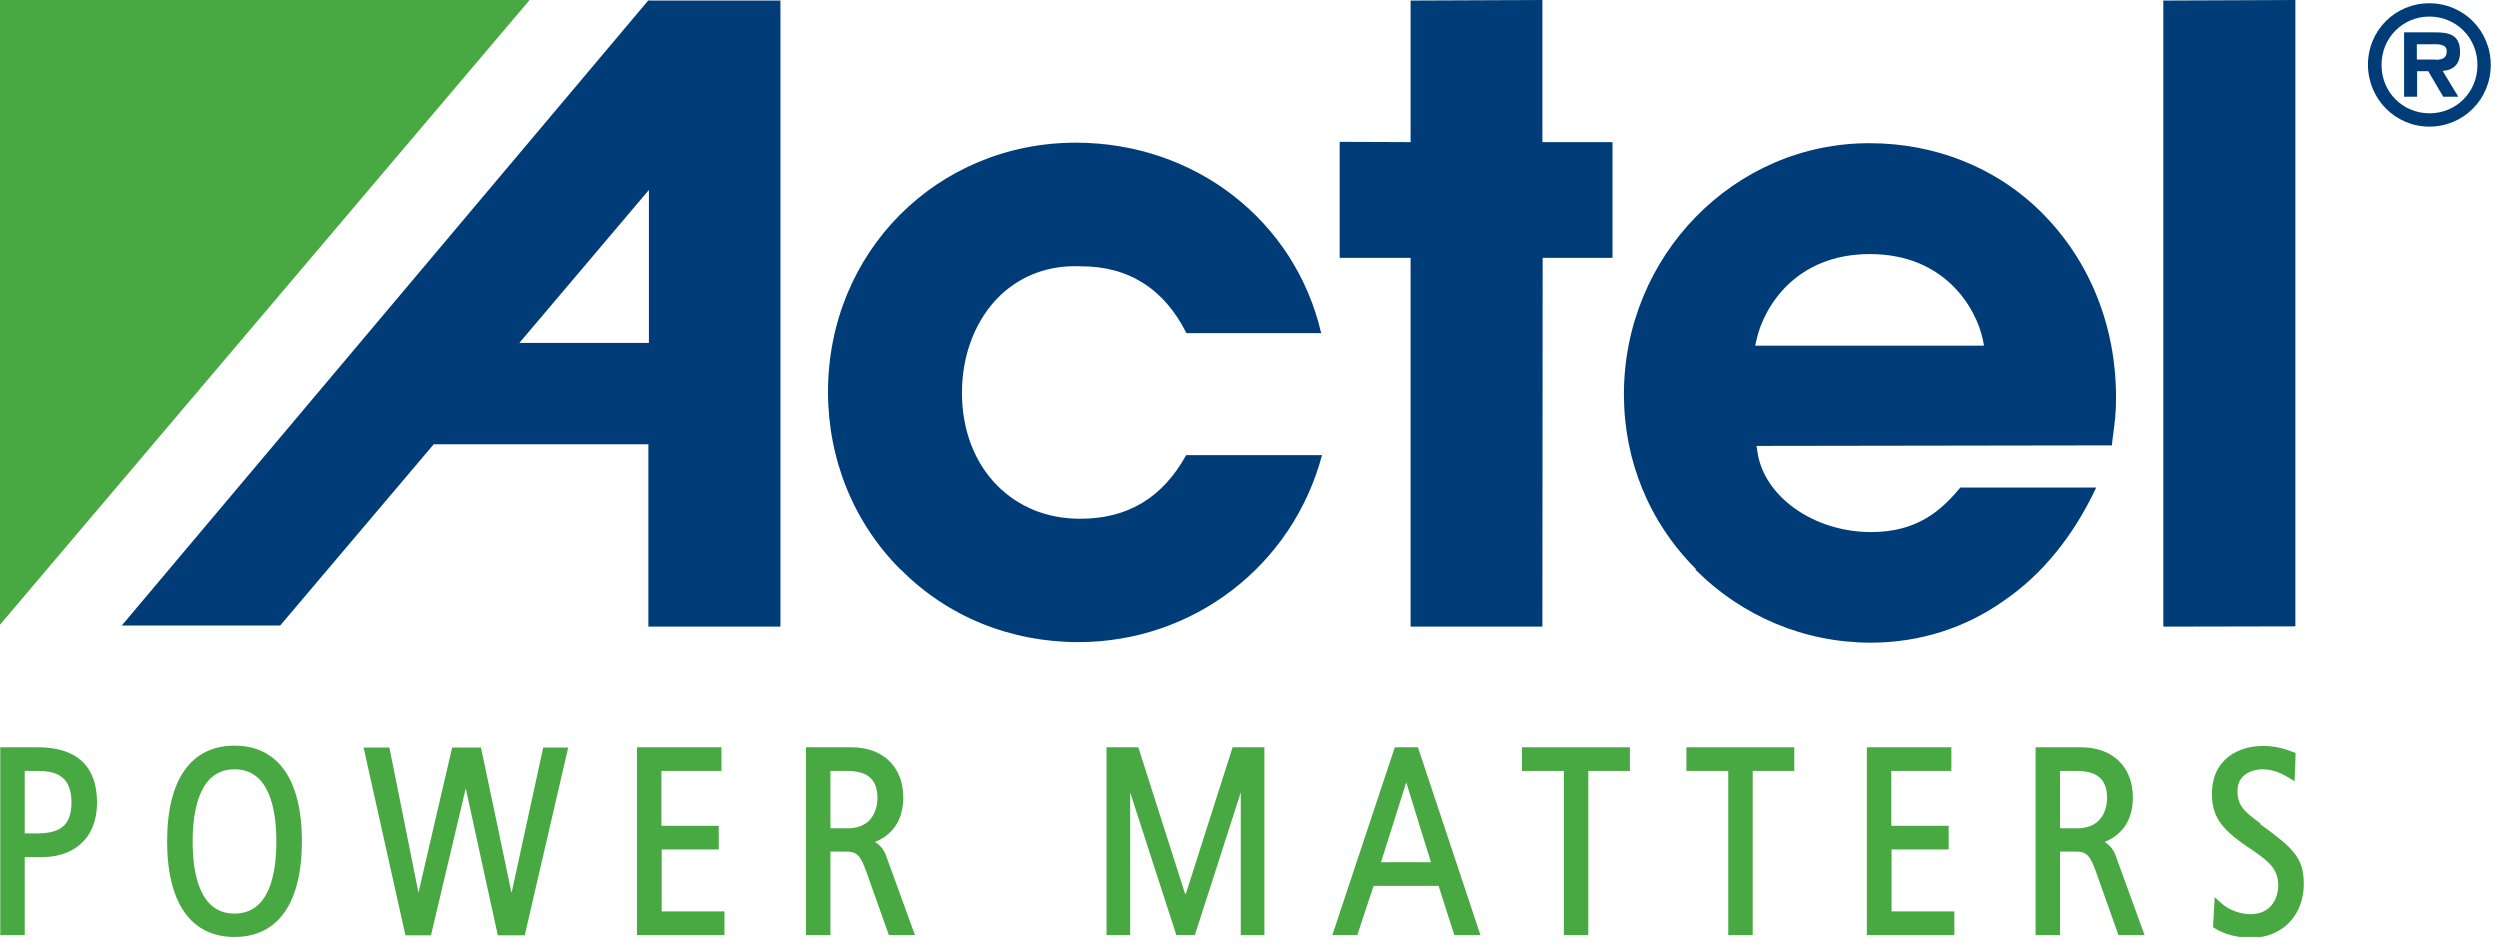
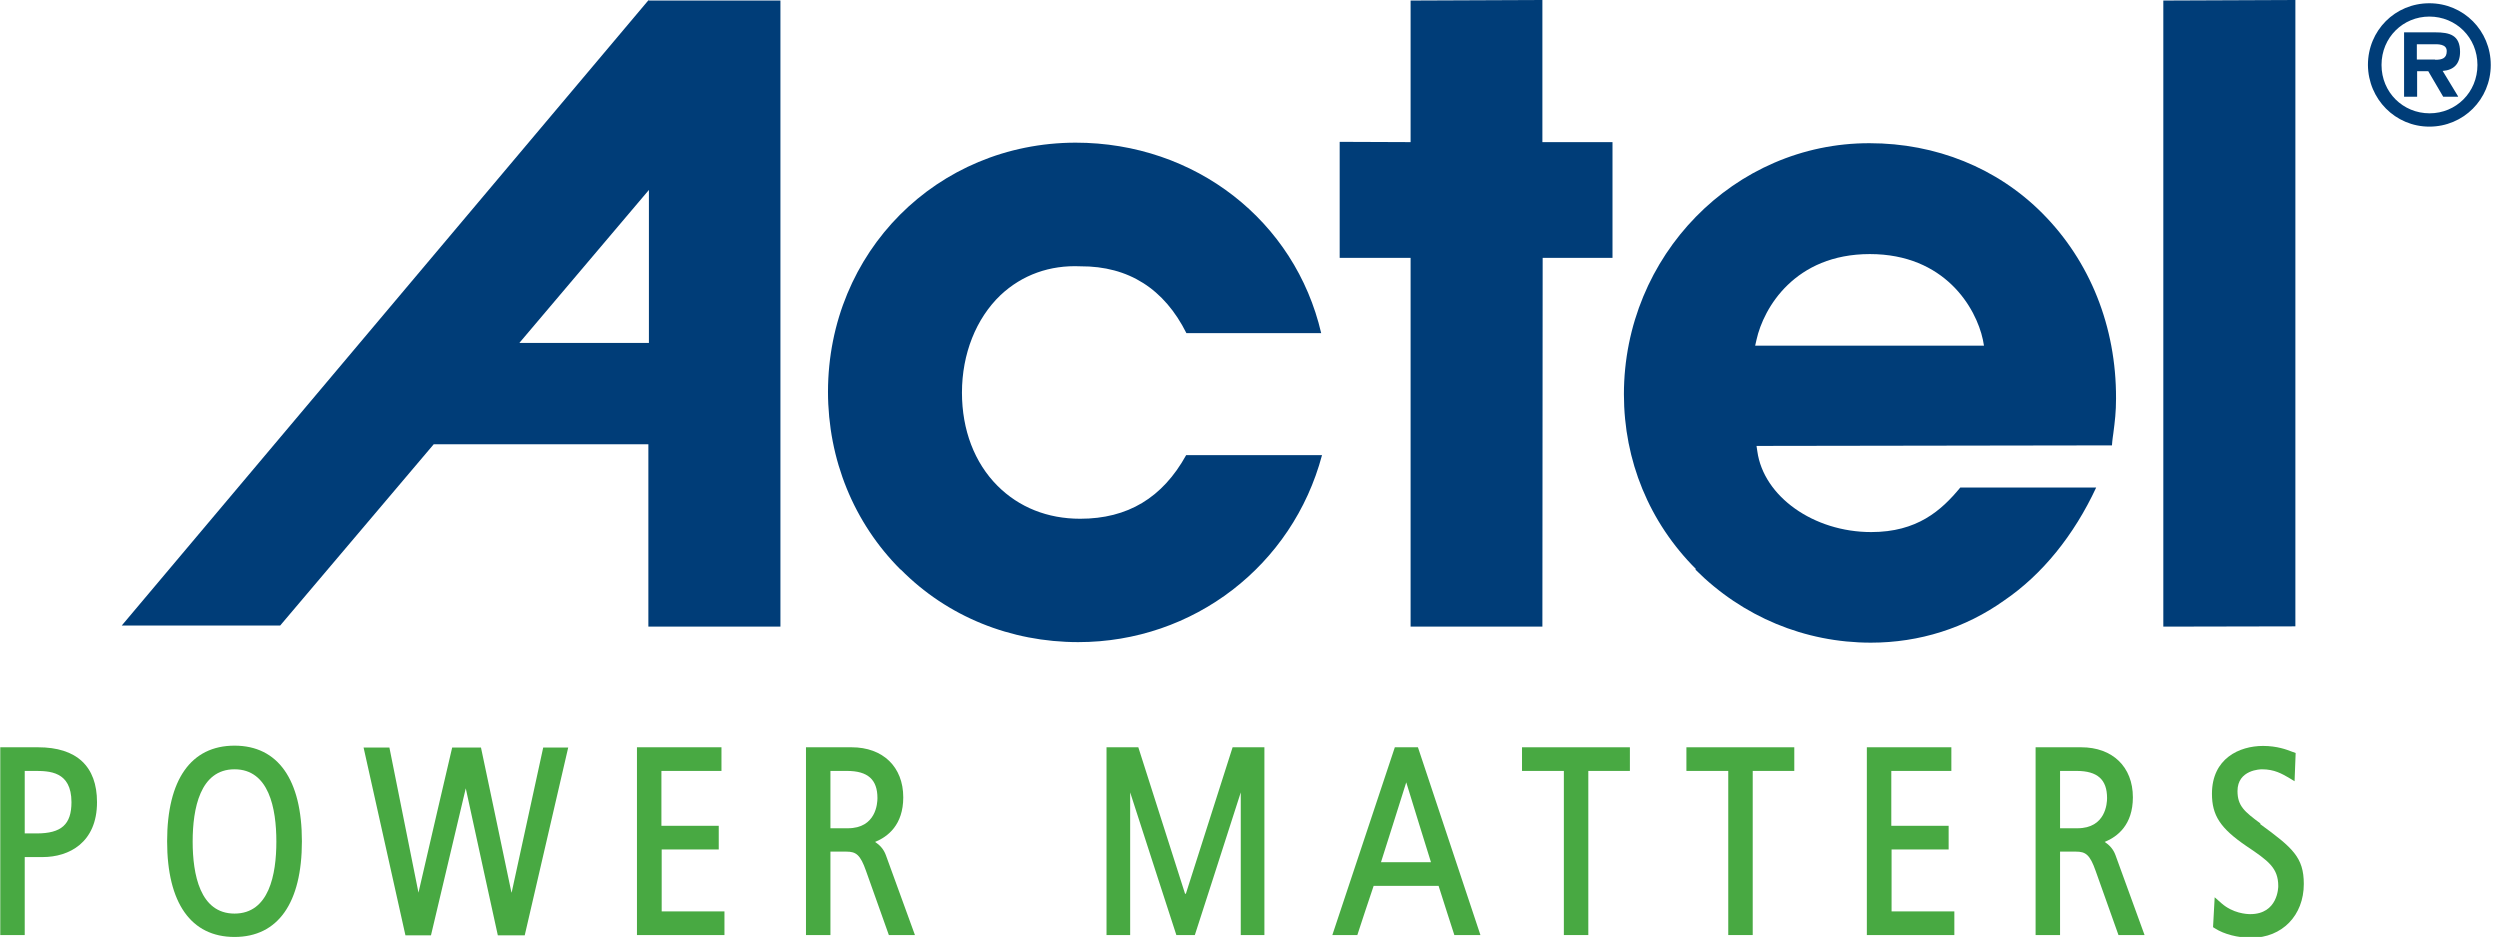
<svg xmlns="http://www.w3.org/2000/svg" viewBox="0 0 92 35" fill="none">
  <g clip-path="url(#clip0_157_4122)">
-     <path fill-rule="evenodd" clip-rule="evenodd" d="M0 22.99V0H19.49L0 22.99Z" fill="#48A942" />
    <path fill-rule="evenodd" clip-rule="evenodd" d="M33.14 20.96C31.42 19.24 30.47 16.91 30.47 14.41C30.48 9.27 34.48 5.26 39.58 5.25C43.99 5.25 47.66 8.13 48.62 12.26C48.19 12.26 43.85 12.26 43.66 12.26C42.85 10.64 41.54 9.79 39.76 9.8C38.64 9.75 37.62 10.11 36.82 10.86C35.92 11.72 35.4 13.02 35.4 14.45C35.4 15.82 35.86 17.03 36.71 17.88C37.5 18.67 38.55 19.09 39.75 19.09C41.5 19.09 42.78 18.32 43.65 16.75C43.82 16.75 48.2 16.75 48.65 16.75C47.57 20.81 43.92 23.63 39.68 23.63C37.19 23.63 34.86 22.69 33.15 20.96" fill="#003D78" />
    <path fill-rule="evenodd" clip-rule="evenodd" d="M62.41 20.94C60.69 19.22 59.76 16.95 59.76 14.51C59.76 9.41 63.82 5.26 68.8 5.27C71.24 5.27 73.5 6.18 75.16 7.85C76.91 9.61 77.88 12.02 77.87 14.66C77.87 14.66 77.87 14.66 77.87 14.67C77.87 15.16 77.83 15.49 77.77 15.95C77.77 15.95 77.73 16.21 77.72 16.39C77.4 16.39 64.64 16.41 64.64 16.41L64.67 16.61C64.9 18.27 66.74 19.58 68.86 19.58C70.55 19.58 71.44 18.79 72.14 17.94C72.29 17.94 76.62 17.94 77.14 17.94C76.32 19.7 75.16 21.14 73.75 22.1C72.33 23.11 70.64 23.65 68.85 23.65C66.42 23.65 64.13 22.7 62.39 20.96M64.64 12.5L64.59 12.72H73.01L72.97 12.5C72.72 11.33 71.57 9.35 68.81 9.35C66.05 9.35 64.9 11.33 64.64 12.5Z" fill="#003D78" />
    <path fill-rule="evenodd" clip-rule="evenodd" d="M79.61 23.06L84.47 23.05V0L79.61 0.02V23.06Z" fill="#003D78" />
    <path fill-rule="evenodd" clip-rule="evenodd" d="M59.34 5.23H56.76V0L51.91 0.02V5.23L49.3 5.22V9.49H51.91V23.06H56.76L56.77 9.49H59.34V5.23Z" fill="#003D78" />
    <path fill-rule="evenodd" clip-rule="evenodd" d="M23.87 0L4.48 23.02H10.31L15.96 16.35H23.86V23.06H28.72V0.02H23.87M19.12 12.61L23.88 6.99V12.62H19.12V12.61Z" fill="#003D78" />
    <path fill-rule="evenodd" clip-rule="evenodd" d="M87.14 2.39C87.14 1.12 88.14 0.12 89.4 0.12C90.66 0.12 91.66 1.13 91.66 2.39C91.66 3.66 90.65 4.66 89.4 4.66C88.15 4.66 87.15 3.65 87.14 2.39ZM87.64 2.39C87.64 3.4 88.43 4.17 89.41 4.17C90.38 4.17 91.17 3.4 91.17 2.39C91.17 1.38 90.38 0.61 89.4 0.61C88.44 0.61 87.64 1.37 87.64 2.39ZM90.45 3.56H89.91L89.36 2.62H88.95V3.56H88.47V1.19H89.61C90.15 1.19 90.53 1.29 90.53 1.91C90.53 2.35 90.3 2.58 89.89 2.61L90.46 3.55L90.45 3.56ZM89.62 2.2C89.88 2.2 90.04 2.14 90.04 1.88C90.04 1.62 89.73 1.62 89.49 1.63H88.94V2.19H89.61L89.62 2.2Z" fill="#003D78" />
    <path d="M1.41 27.5H0.01V34.41H0.91V31.54H1.57C2.54 31.54 3.57 31.01 3.57 29.52C3.57 28.2 2.82 27.5 1.4 27.5M0.91 28.37H1.26C1.8 28.37 2.63 28.37 2.63 29.52C2.63 30.34 2.26 30.67 1.35 30.67H0.91V28.36V28.37Z" fill="#48A942" />
    <path d="M8.63 27.44C7.03 27.44 6.15 28.69 6.15 30.96C6.15 33.23 7.03 34.48 8.63 34.48C10.23 34.48 11.11 33.23 11.11 30.96C11.11 28.69 10.23 27.44 8.63 27.44ZM8.63 33.62C7.36 33.62 7.09 32.18 7.09 30.97C7.09 29.76 7.36 28.31 8.63 28.31C9.9 28.31 10.17 29.75 10.17 30.97C10.17 32.19 9.9 33.62 8.63 33.62Z" fill="#48A942" />
    <path d="M18.82 32.84C18.6 31.77 17.7 27.51 17.7 27.51H16.64C16.64 27.51 15.64 31.79 15.4 32.85C15.19 31.79 14.33 27.51 14.33 27.51H13.38L14.92 34.42H15.86C15.86 34.42 16.9 30.03 17.14 29.01C17.36 30.04 18.32 34.42 18.32 34.42H19.31L20.91 27.51H19.99C19.99 27.51 19.06 31.78 18.83 32.84" fill="#48A942" />
    <path d="M24.34 31.26H26.45V30.39H24.34V28.37H26.55V27.5H23.44V34.41H26.66V33.54H24.35V31.25" fill="#48A942" />
    <path d="M32.21 30.98C32.67 30.79 33.24 30.36 33.24 29.34C33.24 28.22 32.49 27.5 31.34 27.5H29.66V34.41H30.56V31.34H31.15C31.5 31.34 31.66 31.45 31.87 32.05L32.71 34.41H33.67L32.6 31.47C32.52 31.25 32.38 31.1 32.2 30.98M30.56 28.37H31.17C31.94 28.37 32.29 28.69 32.29 29.37C32.29 29.56 32.24 30.48 31.2 30.48H30.56V28.37Z" fill="#48A942" />
    <path d="M43.61 32.89C43.37 32.13 41.89 27.5 41.89 27.5H40.72V34.41H41.59V29.16C42.01 30.47 43.29 34.41 43.29 34.41H43.97C43.97 34.41 45.24 30.48 45.66 29.16V34.41H46.53V27.5H45.36C45.36 27.5 43.88 32.13 43.64 32.89" fill="#48A942" />
    <path d="M51.33 27.5L49.03 34.41H49.95C49.95 34.41 50.48 32.79 50.55 32.6H52.94C53 32.8 53.52 34.41 53.52 34.41H54.48L52.18 27.5H51.33ZM52.66 31.73H50.82C50.92 31.41 51.55 29.44 51.75 28.79C51.95 29.44 52.56 31.42 52.66 31.73Z" fill="#48A942" />
    <path d="M56.02 28.37H57.55V34.41H58.45V28.37H59.98V27.5H56.01V28.37" fill="#48A942" />
    <path d="M62.07 28.37H63.6V34.41H64.5V28.37H66.03V27.5H62.06V28.37" fill="#48A942" />
    <path d="M69.6 31.26H71.71V30.39H69.6V28.37H71.81V27.5H68.7V34.41H71.92V33.54H69.61V31.25" fill="#48A942" />
    <path d="M77.46 30.98C77.92 30.79 78.49 30.36 78.49 29.34C78.49 28.22 77.74 27.5 76.59 27.5H74.91V34.41H75.81V31.34H76.4C76.75 31.34 76.91 31.45 77.12 32.05L77.96 34.41H78.92L77.85 31.47C77.77 31.25 77.63 31.1 77.45 30.98M75.81 28.37H76.42C77.19 28.37 77.54 28.69 77.54 29.37C77.54 29.56 77.49 30.48 76.45 30.48H75.81V28.37Z" fill="#48A942" />
    <path d="M83.18 30.3C82.6 29.87 82.34 29.66 82.34 29.11C82.34 28.32 83.2 28.31 83.24 28.31C83.7 28.31 83.98 28.48 84.21 28.61L84.44 28.75L84.48 27.71L84.34 27.66C84.16 27.59 83.8 27.45 83.28 27.45C82.41 27.45 81.4 27.91 81.4 29.21C81.4 30.01 81.71 30.48 82.66 31.13C83.48 31.68 83.84 31.94 83.84 32.61C83.84 32.65 83.83 33.64 82.81 33.64C82.67 33.64 82.17 33.61 81.75 33.24L81.5 33.02L81.44 34.12L81.52 34.17C81.85 34.38 82.35 34.51 82.85 34.51C83.98 34.51 84.78 33.69 84.78 32.53C84.78 31.55 84.37 31.2 83.18 30.33" fill="#48A942" />
  </g>
  <defs>
    <clipPath id="clip0_157_4122">
      <rect width="91.66" height="34.48" fill="white" />
    </clipPath>
  </defs>
</svg>